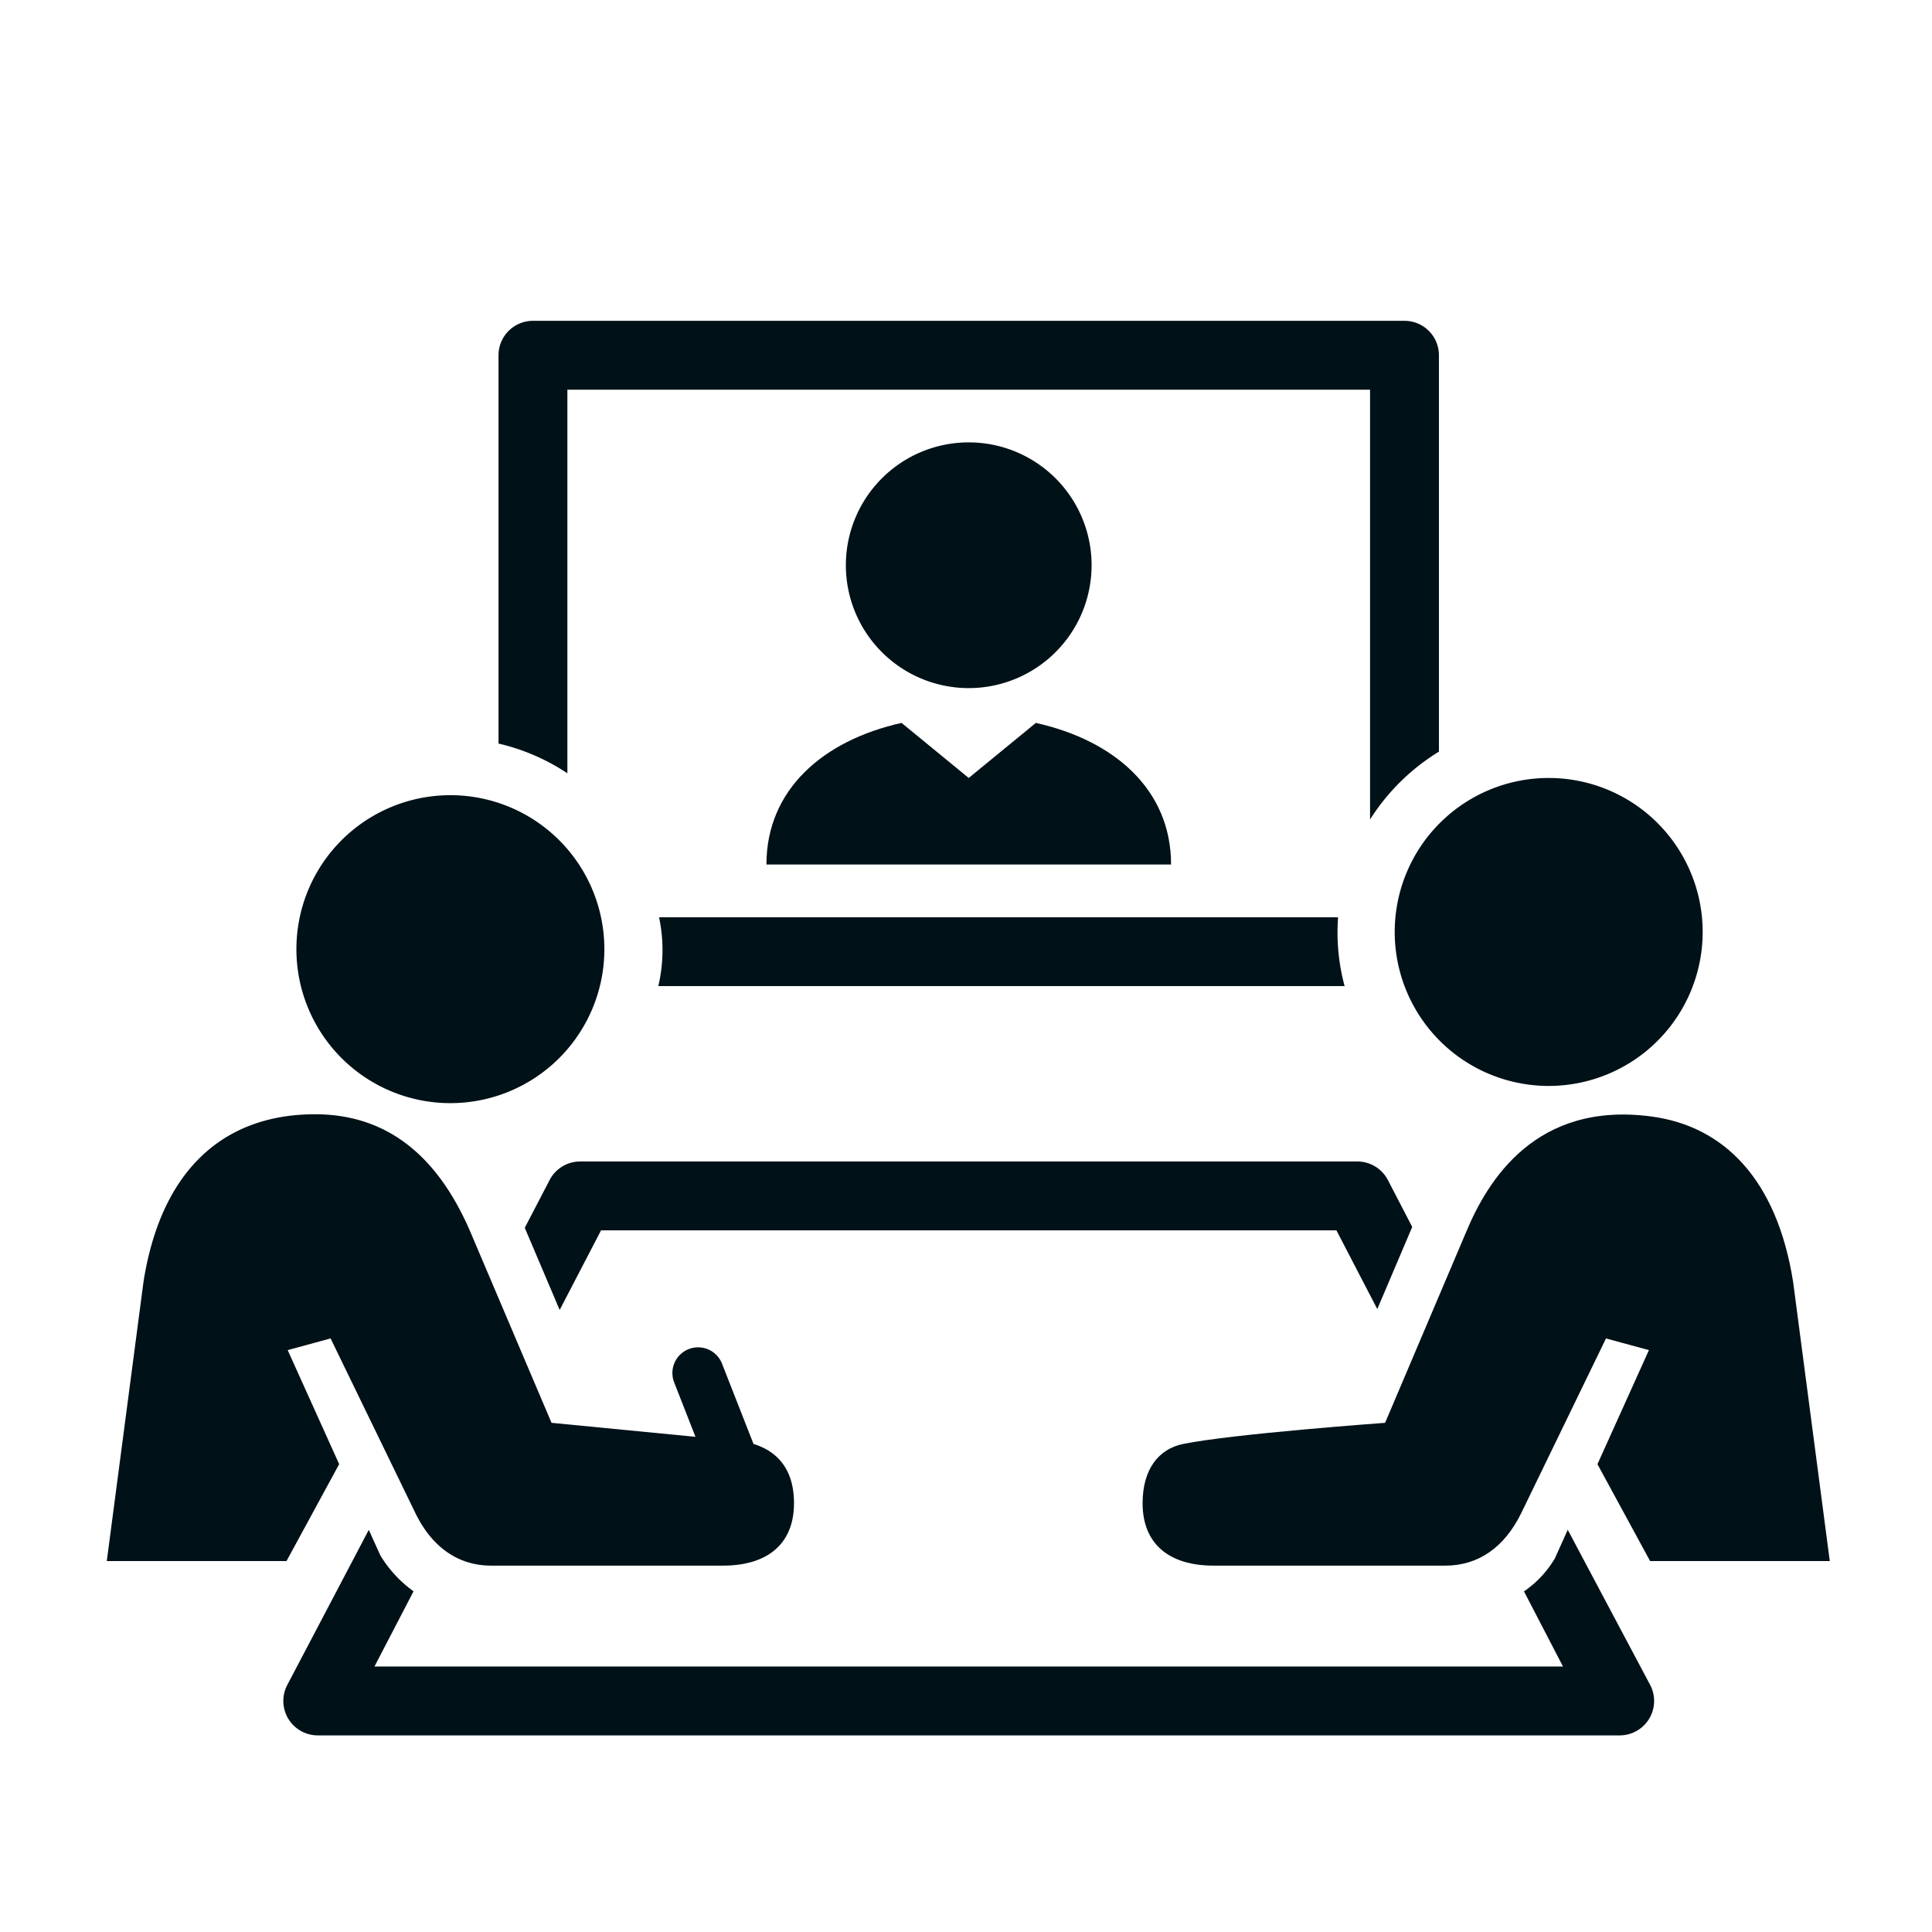
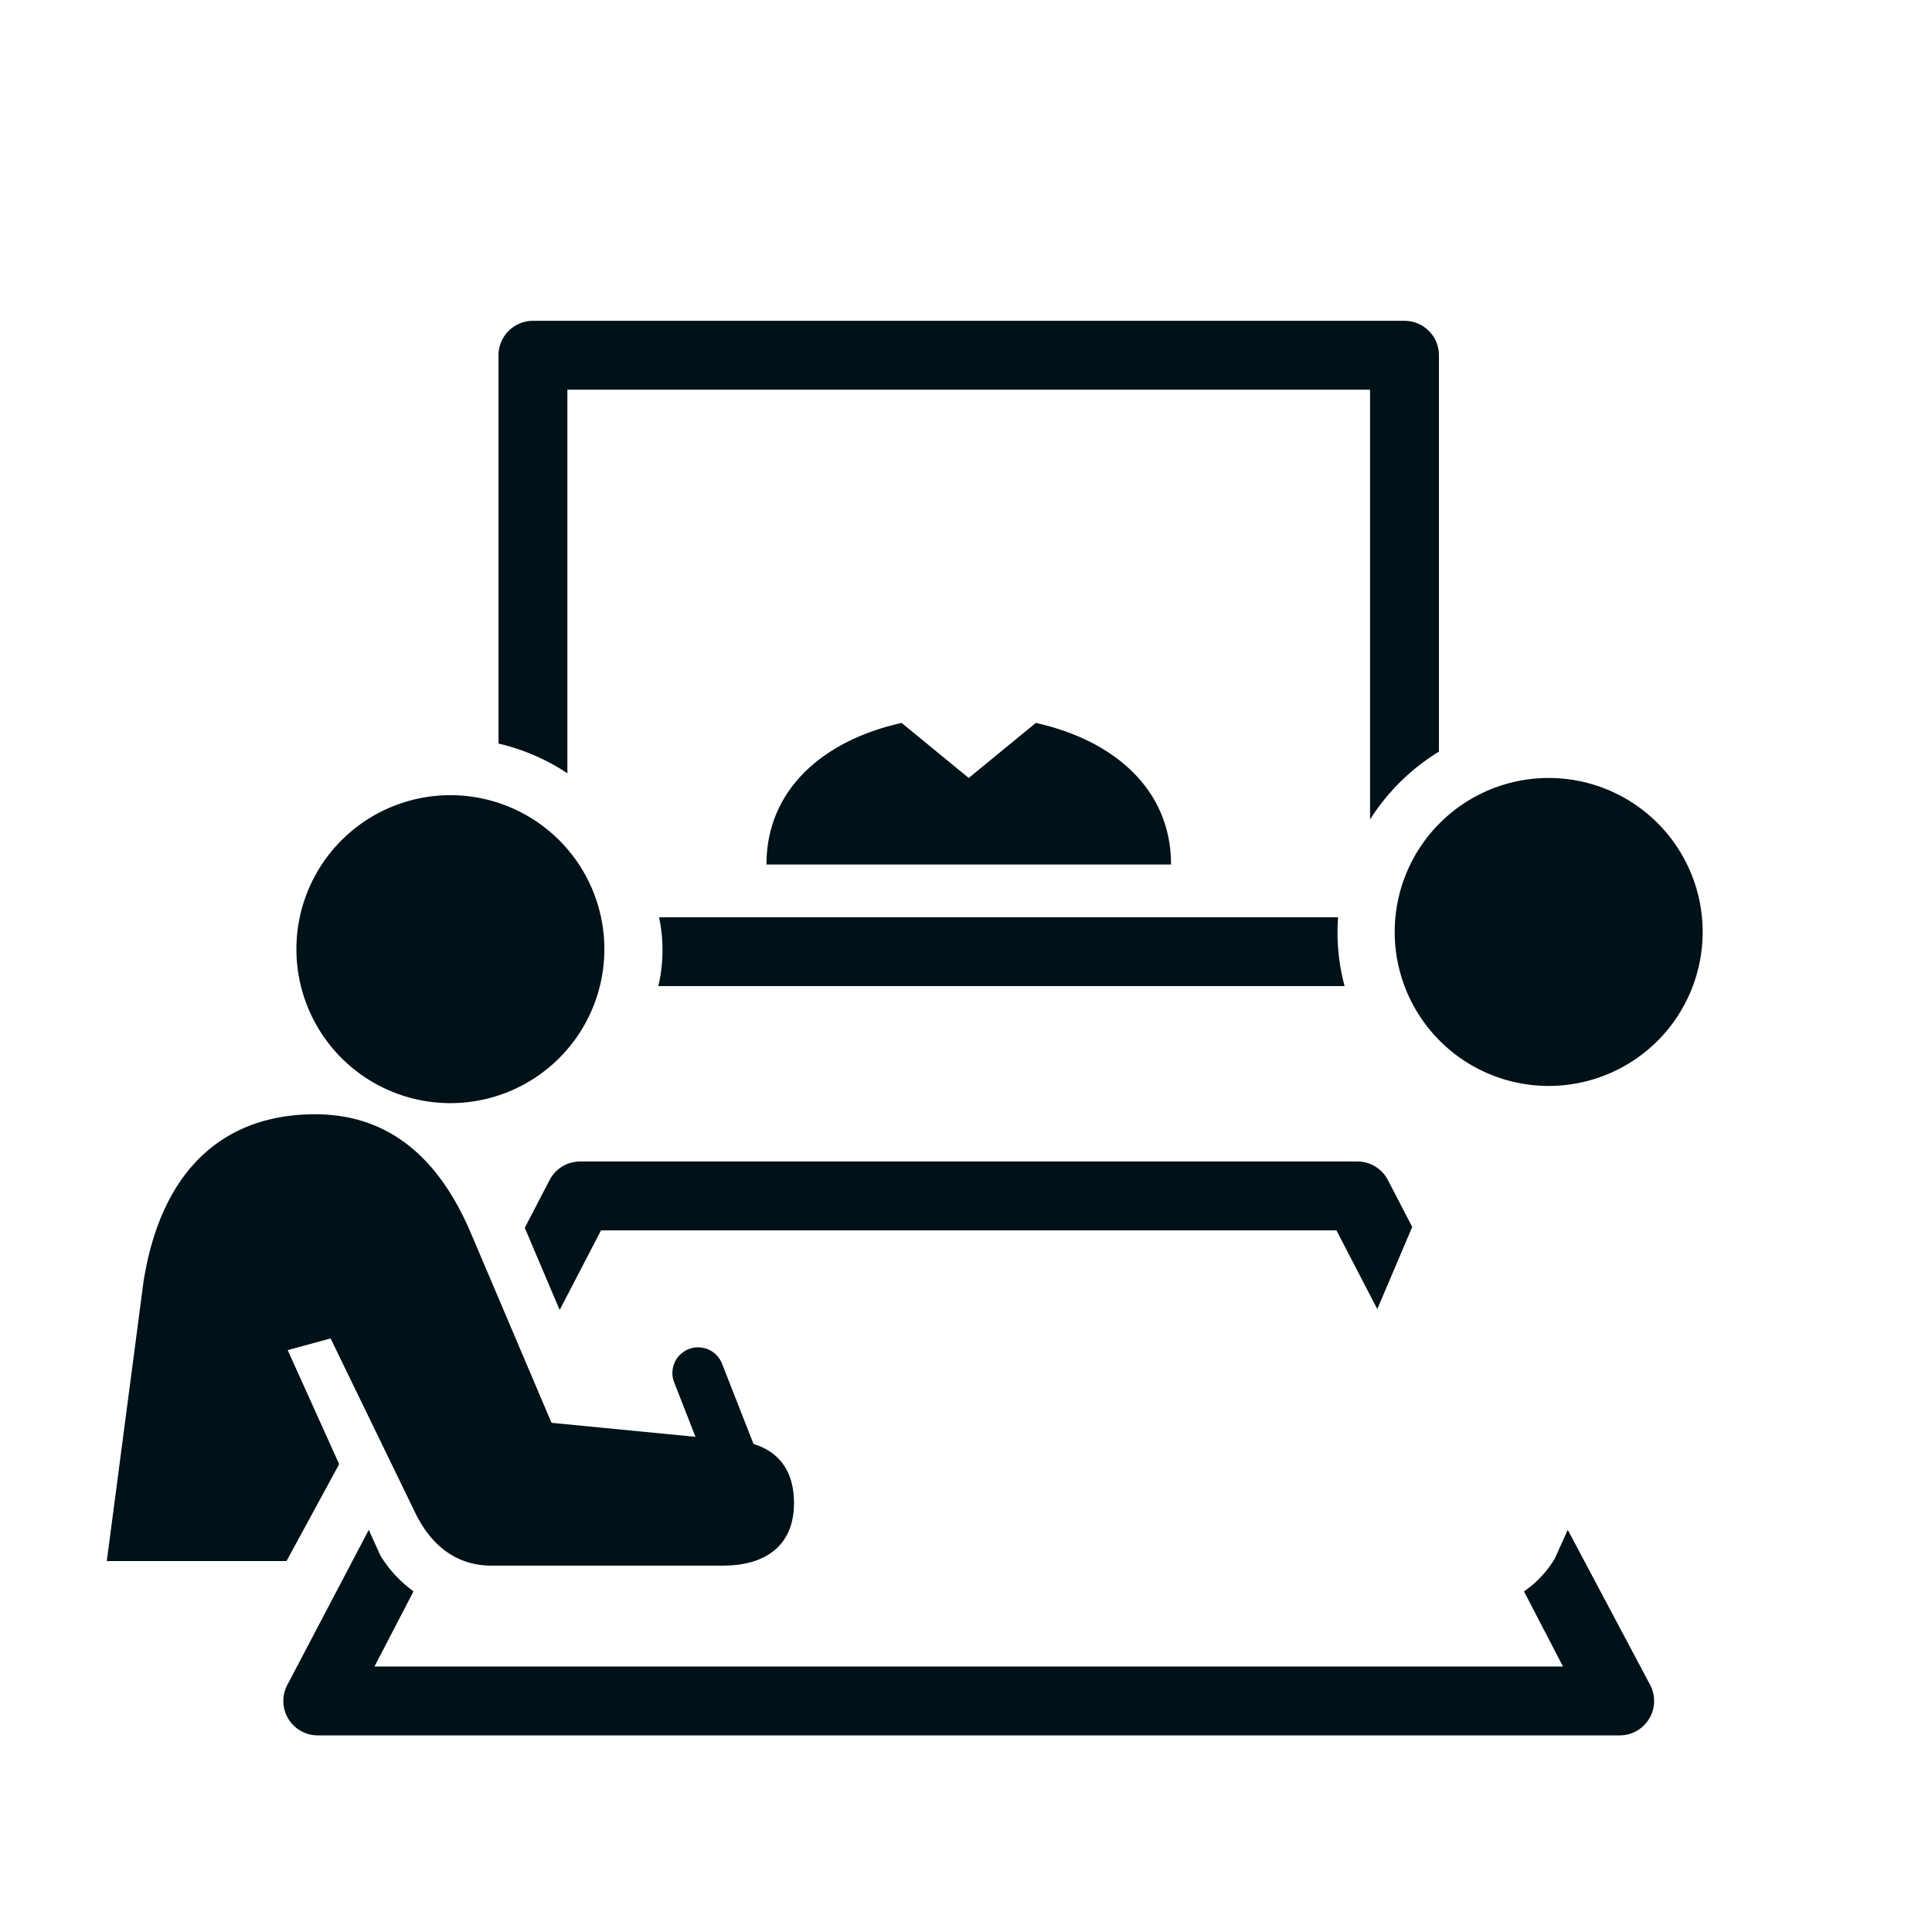
<svg xmlns="http://www.w3.org/2000/svg" width="259" height="259" viewBox="0 0 259 259">
  <g id="グループ_110" data-name="グループ 110" transform="translate(910 -3272)">
    <rect id="長方形_592" data-name="長方形 592" width="259" height="259" transform="translate(-910 3272)" fill="none" />
    <g id="グループ_108" data-name="グループ 108" transform="translate(-895.684 3315.009)">
      <path id="パス_249" data-name="パス 249" d="M520.144,491.393H403.306a4.618,4.618,0,0,0-4.618,4.614v52.057a28.19,28.19,0,0,1,9.232,3.985V500.625H515.526v57.616a28.52,28.52,0,0,1,9.232-9.091V496.007A4.615,4.615,0,0,0,520.144,491.393Z" transform="translate(-346.174 -491.393)" fill="#001118" />
      <path id="パス_250" data-name="パス 250" d="M496.043,520.589a27.73,27.73,0,0,1-.877-9.231H404.14a21.182,21.182,0,0,1-.1,9.231Z" transform="translate(-330.103 -431.401)" fill="#001118" />
      <path id="パス_251" data-name="パス 251" d="M409.792,528.764h98.583l5.479,10.553,4.682-11.01-3.26-6.284a4.618,4.618,0,0,0-4.1-2.491H406.988a4.611,4.611,0,0,0-4.093,2.491l-3.328,6.4,4.678,11.014Z" transform="translate(-343.533 -406.835)" fill="#001118" />
      <path id="パス_252" data-name="パス 252" d="M433.207,527.913a20.642,20.642,0,1,0-20.642,20.642A20.644,20.644,0,0,0,433.207,527.913Z" transform="translate(-366.503 -443.679)" fill="#001118" />
      <path id="パス_253" data-name="パス 253" d="M385.576,577.843H409.67l7.057-12.988-6.9-15.287L415.578,548l11.378,23.438c2.2,4.49,5.659,7.021,10.173,7.021h31.039c6.012,0,9.532-2.932,9.532-8.371,0-4.554-2.239-6.961-5.427-7.942l-4.209-10.729a3.444,3.444,0,1,0-6.412,2.515l2.844,7.261-19.3-1.878-10.89-25.62c-3.949-9.167-10.321-15.744-20.822-15.744-11.695,0-20.518,6.856-22.985,22.444Z" transform="translate(-385.576 -411.583)" fill="#001118" />
      <path id="パス_254" data-name="パス 254" d="M449.328,547.979a20.642,20.642,0,1,0-20.642-20.642A20.641,20.641,0,0,0,449.328,547.979Z" transform="translate(-256.03 -445.41)" fill="#001118" />
-       <path id="パス_255" data-name="パス 255" d="M488.46,518.223c-15.515-2.071-21.955,8.587-24.823,15.447l-10.881,25.62s-20.41,1.474-27.078,2.832c-3.276.669-5.431,3.388-5.431,7.942,0,5.439,3.52,8.371,9.536,8.371h31.035c4.518,0,7.97-2.531,10.177-7.021l11.374-23.437,5.755,1.566-6.9,15.291,7.057,12.984H512.37l-4.918-37.447C505.269,526.613,498.16,519.516,488.46,518.223Z" transform="translate(-281.389 -411.557)" fill="#001118" />
      <path id="パス_256" data-name="パス 256" d="M563.669,531.861l-1.738,3.853a14.04,14.04,0,0,1-4.129,4.4l5.23,10.073H403.7l5.239-10.084a16.363,16.363,0,0,1-4.45-4.81l-1.55-3.428-10.934,20.81a4.616,4.616,0,0,0,4.093,6.744H570.634a4.615,4.615,0,0,0,4.093-6.744Z" transform="translate(-367.816 -369.786)" fill="#001118" />
      <path id="パス_257" data-name="パス 257" d="M407.656,523.832H461.9c0-10.017-7.573-16.629-18.127-18.98l-9,7.381-9-7.381C415.229,507.2,407.656,513.815,407.656,523.832Z" transform="translate(-319.225 -450.949)" fill="#001118" />
-       <path id="パス_258" data-name="パス 258" d="M443.256,511.936A16.471,16.471,0,1,0,426.784,528.4,16.475,16.475,0,0,0,443.256,511.936Z" transform="translate(-311.235 -479.163)" fill="#001118" />
+       <path id="パス_258" data-name="パス 258" d="M443.256,511.936Z" transform="translate(-311.235 -479.163)" fill="#001118" />
    </g>
  </g>
</svg>